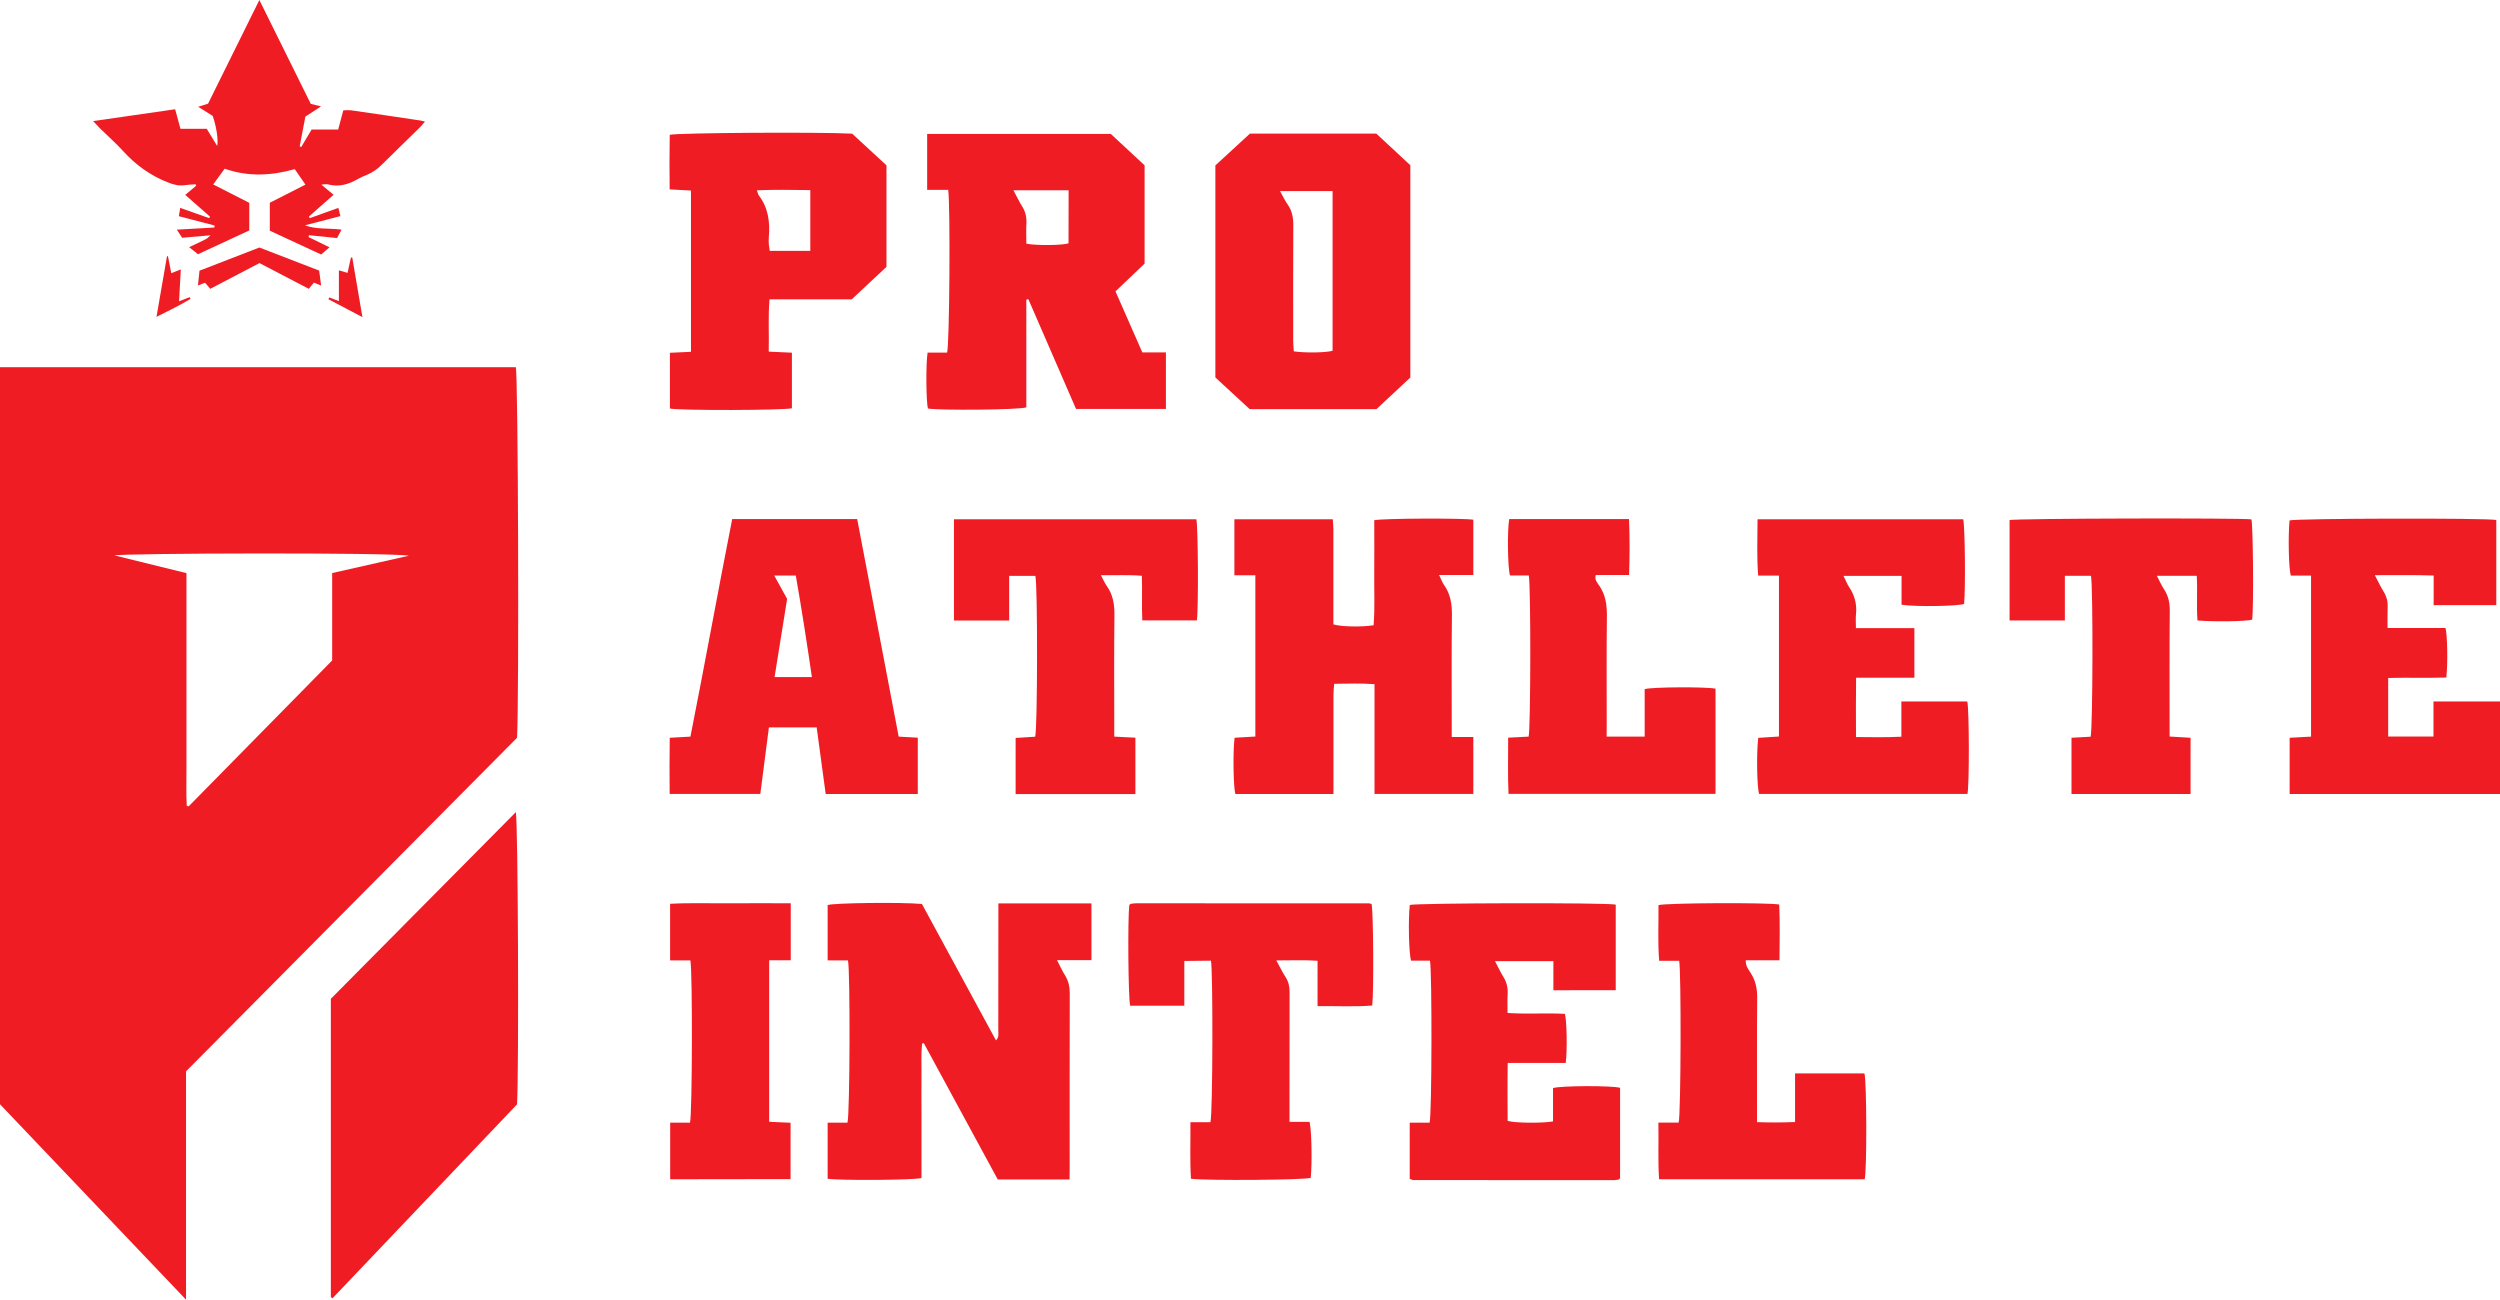
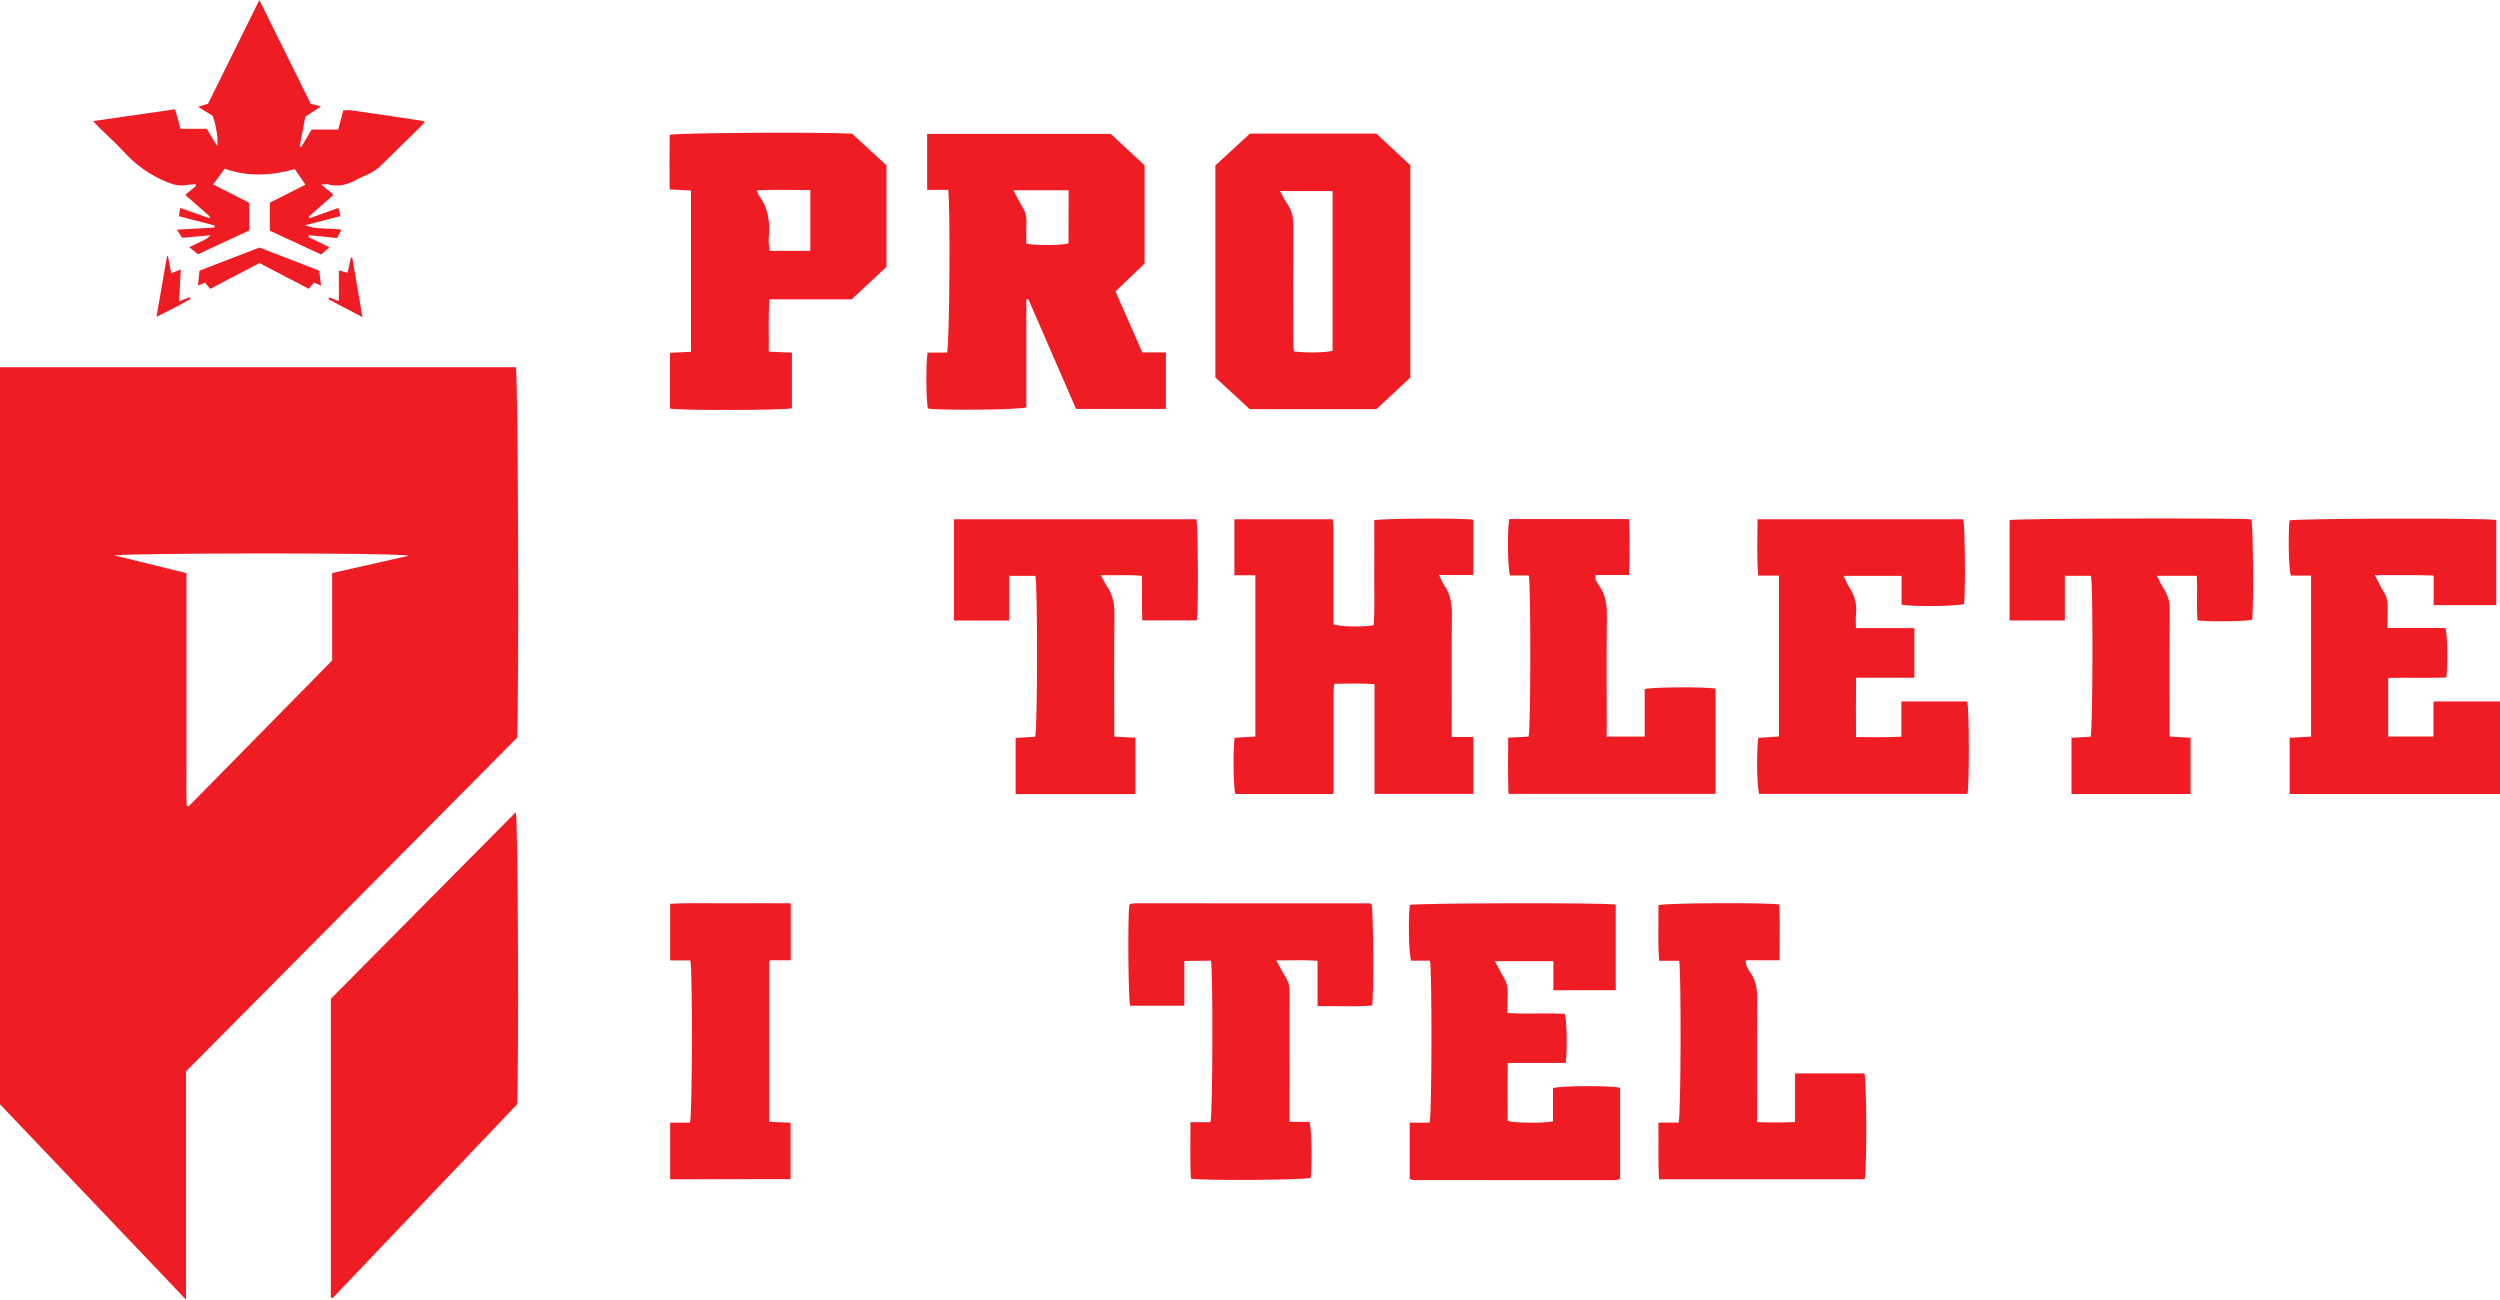
<svg xmlns="http://www.w3.org/2000/svg" version="1.1" id="logo" x="0px" y="0px" viewBox="0 0 2826.1 1469.2" style="enable-background:new 0 0 2826.1 1469.2;" xml:space="preserve">
  <style type="text/css">
	.st0{fill:#F01C24;}
</style>
  <path class="st0" d="M374,1466.3v-337.2l209.1-211c2.5,8.9,3.6,288.8,1.4,330.3l-208.6,219.2L374,1466.3z" />
-   <path class="st0" d="M1209.1,1333.3h-81.2l-83.6-154.1l-2,0.5c-1.2,12.5-0.4,25-0.6,37.5c-0.2,13,0,26,0,39v75.5  c-8.2,2.4-93.7,2.9-106.1,0.8v-63.4H958c2.8-8.6,3.2-172.2,0.6-183.4h-23v-62.6c6.8-2.4,83.6-3.4,106.6-1.2l83.7,154.2  c3.7-3.8,2.6-7.6,2.6-10.9c0.1-43.7,0.1-87.3,0.1-131v-13c35.8-0.1,70.2-0.1,105.2,0v64.2h-38.9c3.6,6.9,5.9,12.2,9,17.1  c4.1,6.5,5.4,13.2,5.4,20.8c-0.2,65.7-0.1,131.4-0.1,197L1209.1,1333.3z" />
  <path class="st0" d="M1419.1,650.3h-23.7V587h111.2c0.3,3.8,0.7,7.6,0.7,11.4c0.1,32,0.1,64,0,96v11.4c8.1,2.7,32.4,3.2,45.5,1  c1.5-19.6,0.5-39.4,0.7-59.2s0-39.9,0-59.5c8.5-2.2,100.8-2.5,112-0.6V650h-38.7c2.4,4.9,3.5,8.3,5.5,11.1c7.5,10.5,9.2,22.2,9,34.9  c-0.5,41.3-0.2,82.7-0.2,124v13.1h24.4v64.4h-111.7V773.4c-15.5-1.1-30-0.6-45.6-0.4c-0.3,4.5-0.8,8.4-0.8,12.2c0,33.3,0,66.7,0,100  v12.4h-110.9c-2.2-7-2.9-47.2-0.9-63.6l23.5-1.4V650.3z" />
  <path class="st0" d="M1593.6,1332.6v-63.5h22.5c2.6-9.1,2.8-172.8,0.4-183.1h-21.3c-2.6-7.5-3.4-46.6-1.5-63  c7-2.2,221.3-2.8,232.8-0.4v96.8H1756v-32.9h-66c3.5,6.6,6,12.2,9.3,17.5c3.8,5.9,5.5,12.9,5,19.9c-0.4,6.6-0.1,13.2-0.1,21.2  c22.1,1.5,43.7-0.2,64.8,1c2.2,7.8,2.8,40.5,1,55.5h-65.6c-0.4,22.7-0.2,44.2-0.1,65.5c7.7,2.4,38.4,2.8,51.3,0.6V1230  c9.2-2.8,66.6-2.9,75.8-0.3v102.2c-0.5,0.5-0.7,0.8-0.9,1s-0.5,0.5-0.8,0.6c-1.6,0.3-3.3,0.5-4.9,0.6c-76,0-152,0-227.9-0.1  C1596,1333.6,1595.1,1333.1,1593.6,1332.6z" />
  <path class="st0" d="M2821.9,684.1h-70.8v-33.5c-22.3-0.8-43.3-0.3-66.5-0.4c3.9,7.5,6.7,13.4,10.1,18.9c3.2,5.1,4.7,11,4.4,17  c-0.3,7.6-0.1,15.2-0.1,23.8h65.5c2.2,8.1,2.7,41.2,0.9,56c-21.5,0.7-43.3-0.1-65.7,0.5v66.2h51.2V793h75.2v104.6h-237.8V834  l24.2-1.3v-182h-22.9c-2.4-7.9-3.1-45.2-1.4-62.4c6.9-2.3,221.6-2.9,233.7-0.5L2821.9,684.1L2821.9,684.1z" />
  <path class="st0" d="M2011,650.7h-23.5c-1.7-21.6-0.7-42.3-0.7-63.7h232.5c2,7.4,2.7,78.5,1,95.7c-6.7,2.6-55.4,3.4-70.7,0.9V651  H2084c2.4,4.9,4,9.1,6.4,12.8c6.1,8.8,8.9,19.6,7.7,30.2c-0.5,4.9-0.1,9.9-0.1,16.1h66.1v56h-65.9c-0.3,22.8-0.2,44.2-0.1,67.1  c17.3,0.1,33.7,0.5,51.3-0.4V793h74.5c2.2,8.6,2.4,94.5,0.2,104.5h-235.5c-2.4-6.6-3.2-46.3-1-63.4l23.4-1.5L2011,650.7z" />
  <path class="st0" d="M1338.8,1086.3v50.6h-61.2c-2.2-7.2-2.9-98.7-1-113.8c0.2-0.2,0.4-0.4,0.7-0.7s0.5-0.6,0.8-0.6  c2-0.4,3.9-0.6,5.9-0.7c87.9,0,175.9,0,263.8,0.1c0.9,0.1,1.8,0.4,2.7,0.8c2,7.1,2.6,100.1,0.7,114.7c-20.2,1.6-40.6,0.4-61.8,0.7  v-51.3c-15.5-1.1-30.1-0.4-46.6-0.4c4.1,7.5,6.9,13.4,10.5,18.9c3.4,5.3,4.5,10.8,4.5,17c-0.1,44.3-0.1,88.6-0.1,132.9v13.7h22.6  c2.4,7.8,3.1,46.8,1.4,63.3c-6.6,2.4-117.2,3.3-135.4,1c-1.3-20.8-0.4-41.9-0.6-63.9h22.6c2.7-8.5,3-172.2,0.6-182.6L1338.8,1086.3z  " />
  <path class="st0" d="M2363.7,650.9h-29.5v50.5h-62.5V587.9c7.4-1.9,259.3-2.5,273.4-0.8c1.9,7.1,2.6,97.8,0.9,113.4  c-7.1,2-43,2.5-61.9,0.9c-1.2-16.4,0.2-33.2-0.8-50.5h-45.1c3,5.8,5.2,10.8,8.2,15.4c4.7,7.2,6.4,14.8,6.4,23.5  c-0.4,43.3-0.2,86.6-0.2,129.9v12.9l23.7,1.4v63.6h-134.6V834l21.6-1.2C2365.8,825.5,2366.2,661.9,2363.7,650.9z" />
  <path class="st0" d="M1244.5,650.2c2.9,5.4,4.3,8.8,6.3,11.7c7.4,10.2,9.2,21.4,9,33.9c-0.5,41-0.2,82-0.2,123v13.9l23.9,1.2v63.7  h-135.4v-63.4l22.1-1.4c2.7-8.3,2.9-172.4,0.2-181.8h-29.6v50.5h-62.4V587h274c2,7.2,2.5,101.4,0.6,114.3h-61.7  c-0.8-16.2,0.1-32.7-0.5-50.4C1275.8,649.6,1261.3,650.5,1244.5,650.2z" />
  <path class="st0" d="M1816.2,832.7h43V779c8.6-2.5,70.1-2.7,80.1-0.5v118.9h-234c-1-20.9-0.3-41.7-0.4-63.5l23.1-1.2  c2.4-7.7,2.6-172,0.2-182.2H1707c-2.7-7.8-3.2-51.7-0.9-63.7h135.4c0.9,20.9,0.8,41.6,0.1,63.2h-37.7c-1.5,5.3,1.5,8.5,3.6,11.5  c7.5,10.6,9.1,22.2,9,34.9c-0.5,41-0.2,82-0.2,123L1816.2,832.7z" />
  <path class="st0" d="M1874.7,1269h22.9c2.6-8,3-171.1,0.6-182.9h-22.6c-1.8-21.6-0.5-42.4-0.8-62.9c7.6-2.5,122.8-3.1,136.5-0.7  c0.9,20.4,0.5,41.2,0.3,63h-38.1c-0.4,6.4,3,10.4,5.5,14.3c5.6,8.7,7.5,17.9,7.4,28.3c-0.4,42.3-0.2,84.7-0.2,127v13.4  c14.4,0.5,28.1,0.5,43-0.1v-55h78.4c2.6,7.6,2.9,109.6,0.3,119.7h-232.4C1874,1312.1,1875.2,1291.3,1874.7,1269z" />
  <path class="st0" d="M238.6,265.9l-32.7,2.9l-6-9.2l42.5-2.4c0-0.8,0.1-1.5,0.1-2.3l-40.3-10.5c0.5-3.3,1-5.8,1.5-9.4l32.7,11.6  l1-1.7c-9.1-8-18.2-16-28-24.6l12.2-10.2l-0.4-1.8c-4,0.3-8.1,0.4-12.1,1c-6.4,1-12.2-0.3-18.3-2.7c-20.4-7.8-37.3-20-51.9-36.1  c-8.1-8.9-17.1-16.8-25.7-25.2c-2.3-2.3-4.4-4.7-7.9-8.4l92.7-13.4c2.2,7.9,4,14.5,6,22.1h29.7l11.8,19.4c1.5-6.4-1-22.9-5.1-34  L224,120.7l11.2-3.5L293.2,0c20,40.3,39.1,79,58.1,117.4l11.6,2.9l-17.7,11.5c-2.1,11-4.3,22.3-6.4,33.6l1.7,0.8l11.8-19.8h30  l5.8-21.7c3.1,0,6.3-0.4,9.5,0.1c26,3.7,52,7.6,78.1,11.5c1.2,0.2,2.4,0.5,4.7,1.1c-2.2,2.6-3.7,4.6-5.5,6.4  c-14.3,14-28.7,27.9-42.9,42c-4.8,5-10.7,9-17.1,11.8c-3.4,1.3-6.8,2.8-10,4.6c-10.7,6.2-21.8,9.6-34.3,6.2  c-1.7-0.5-3.6,0.1-7.3,0.3l13.8,11.5l-27.9,24.6l1,1.8l32.3-11.6c0.8,3.3,1.5,5.9,2.3,9.3l-40.1,10.4c13,4.9,26.6,3,41.4,4.9  c-2,3.6-3.5,6.5-5.1,9.5l-31.7-3.2c-0.2,0.7-0.3,1.4-0.5,2.1l23.7,11.6l-9.5,8.1l-58-26.9v-31.6l40.3-20.5l-12.1-17.5  c-26.3,7.4-52.6,8.9-79.2-0.5l-13,17.8l40.8,20.8v31.2l-58,26.9l-10-8c7.2-3.4,13.2-6.1,19-9.1c2.1-1.1,3.7-3.1,5.6-4.7l0.3,0.6  L238.6,265.9z" />
  <path class="st0" d="M757.6,1333.1v-64H780c2.6-8.8,3-172.4,0.4-183.4h-22.9v-64c22.7-1.3,45.5-0.4,68.3-0.6c22.5-0.2,45.1,0,68.1,0  v64.4h-24.4v182.6l24.2,1.1v63.7L757.6,1333.1z" />
  <path class="st0" d="M237.7,326.5c-2.2-2.5-3.8-4.5-5.9-6.9l-8,3.1c0.6-5.8,1.1-10.8,1.7-16.7l67.7-26.2l67.6,26.1  c0.7,5.4,1.3,10.6,2.2,16.9l-8.2-3.3l-5.7,7l-55.8-29.1L237.7,326.5z" />
  <path class="st0" d="M189.9,289.8l3.7,19l10.8-4.3c-0.7,12.2-1.3,23.4-2,36.1l12-4.7l1,2c-12,7.1-24.5,13.3-38.5,20.3  c4.1-23.9,8-46.3,11.9-68.7L189.9,289.8z" />
  <path class="st0" d="M392.9,308.5c1.3-6.1,2.5-11.7,3.8-17.4h1.5c3.7,21.6,7.4,43.2,11.5,67.4l-38.4-20.2l0.9-2.1l10.9,4.2v-34.8  L392.9,308.5z" />
  <path class="st0" d="M583.1,415.1H0v833.2l210.3,220.9v-258.1L584.5,834C586.9,786.6,585.7,423.4,583.1,415.1z M375.5,647.8v98.8  l-162.3,165l-2.1-0.8c-0.8-14.4-0.2-28.9-0.3-43.3c-0.1-14.7,0-29.3,0-44V647.9l-81.3-20c7.9-2.6,312.5-3.5,332.7,0.3L375.5,647.8z" />
  <path class="st0" d="M1291.3,398.3l-30.3-68.9c11.6-11.1,22.4-21.4,32.9-31.4V186.9l-38.2-35.5h-207.6v63.2h23.8  c2.5,18.7,1.5,176.3-1.3,184h-22c-2.1,12.2-1.7,56.2,0.4,63.2c12.7,2.3,103.2,1.6,111.2-1.3V338.7l2.3-0.5l53.9,124.1H1318v-63.9  h-26.7V398.3z M1207.9,275.1c-7.5,2.3-35.7,2.6-47.7,0.4c0-7.6-0.3-15.5,0.1-23.4c0.4-6.7-1.3-13.3-4.9-18.9c-3.3-5.3-6-11-9.8-18.1  h62.4L1207.9,275.1L1207.9,275.1z" />
  <path class="st0" d="M1555.8,151H1413l-39.1,36v239.7l38.8,35.8H1556l38.3-35.7v-240L1555.8,151z M1506.4,396.5  c-7.4,2.2-30.5,2.6-43.8,0.7c-0.2-3.6-0.7-7.4-0.7-11.2c0-43.6-0.2-87.2,0.1-130.8c0.1-9-1.3-17-6.6-24.4c-3-4.2-5.2-9-8.4-14.8  h59.4V396.5z" />
-   <path class="st0" d="M1015.9,832.7c-15.7-82.4-31.3-164.1-46.9-245.9H827.7c-16.2,82.2-31,164.2-47.2,245.9l-23.4,1.3  c-0.3,21.8-0.3,42.6-0.1,63.5h102.5c3.3-25.5,6.5-50.4,9.7-75.2h54c3.4,25.3,6.8,50.2,10.2,75.3h104.1v-63.7L1015.9,832.7z   M875.6,765.4c4.8-30.1,9.5-59.2,14.2-88.4c-4.7-8.5-9.3-16.8-14.6-26.4h24.4c6.6,37.7,12.5,75.8,18.2,114.8L875.6,765.4  L875.6,765.4z" />
  <path class="st0" d="M963.3,151.1c-36.7-2-197.4-1-206.2,1.3c-0.4,20.3-0.3,40.8-0.1,61.7l24.1,1.3v182.3l-23.8,1.1v63  c9.6,2.4,130.1,2.1,137.9-0.3v-62.8l-26.2-1.2c0.5-20.2-0.8-39.3,0.9-59.1h92.9l39.3-36.7V186.9L963.3,151.1z M916,283.6h-45.8  c-0.4-2.5-0.9-5-1.1-7.5c-0.2-2.7-0.2-5.3,0-8c1.5-17-0.6-33.1-11.3-47.2c-0.9-1.2-1.1-2.9-2.2-5.8c20.4-0.8,39.8-0.5,60.4-0.2  L916,283.6z" />
  <path class="st0" d="M238.6,265.9l0.2,0.3c0,0-0.3-0.5-0.3-0.6S238.6,265.9,238.6,265.9z" />
</svg>